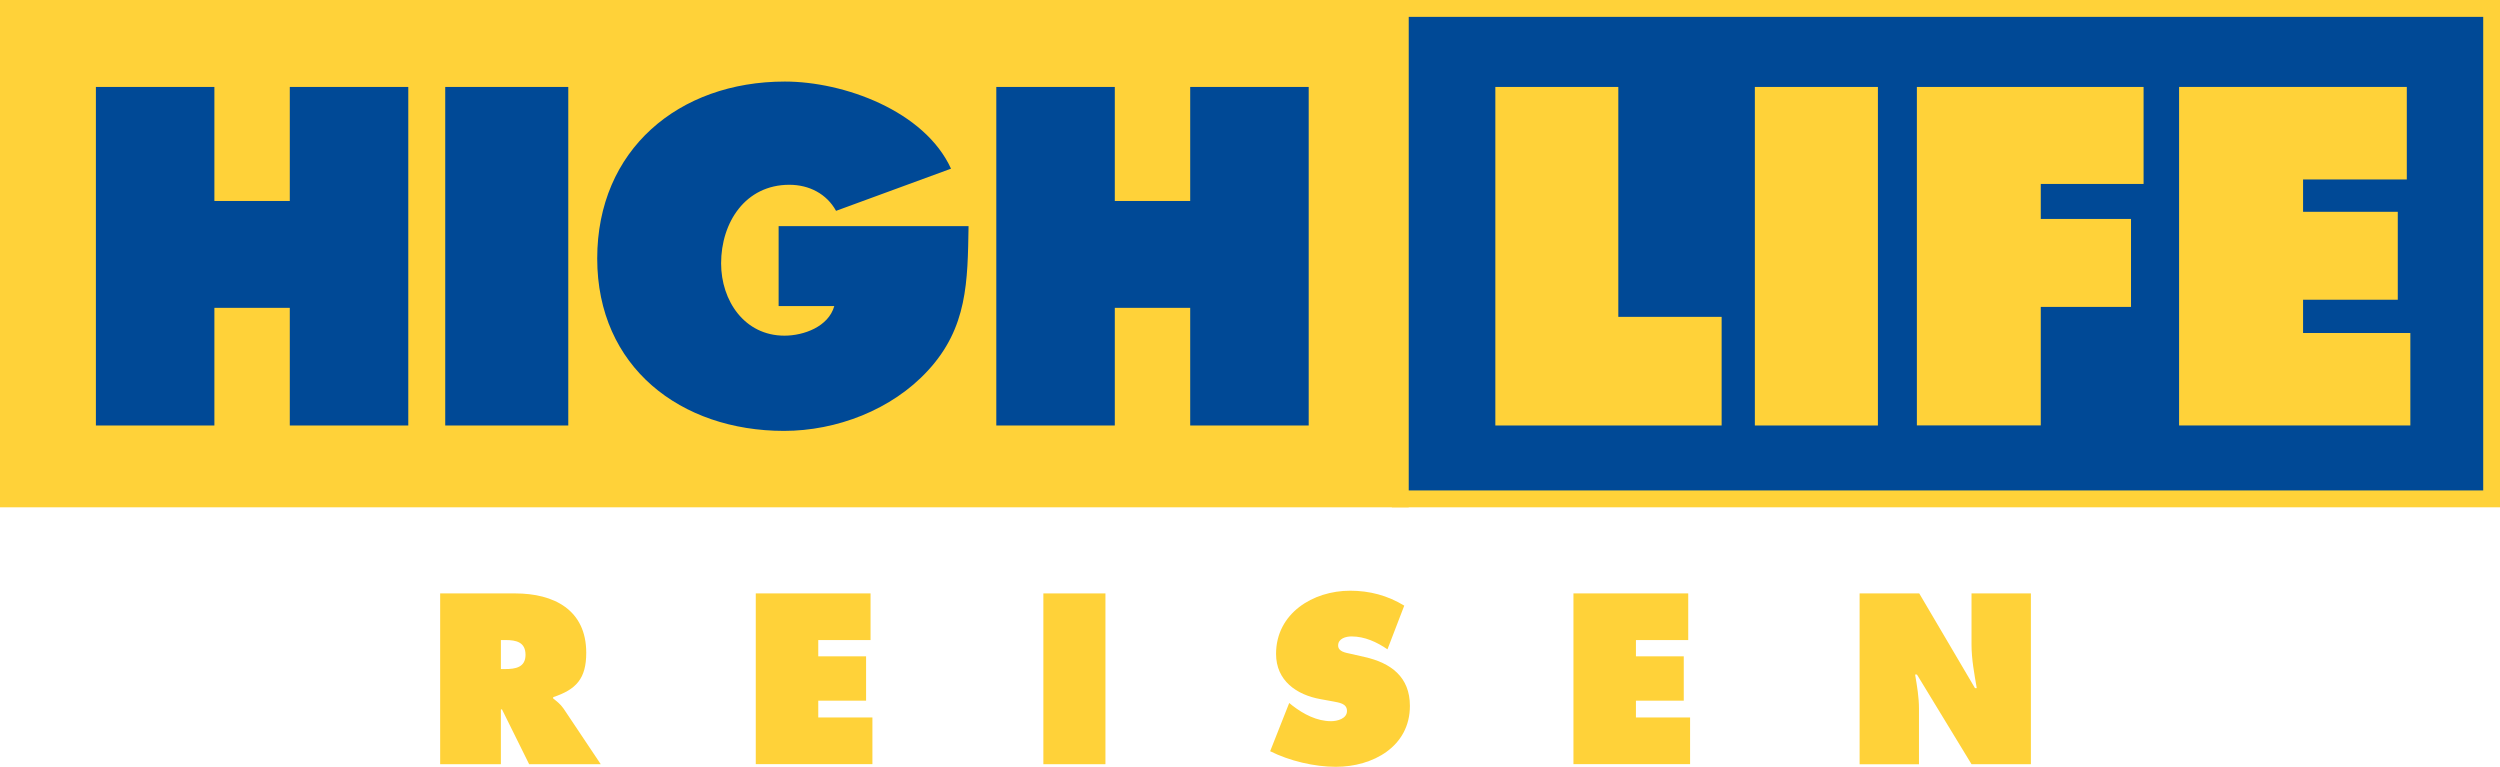
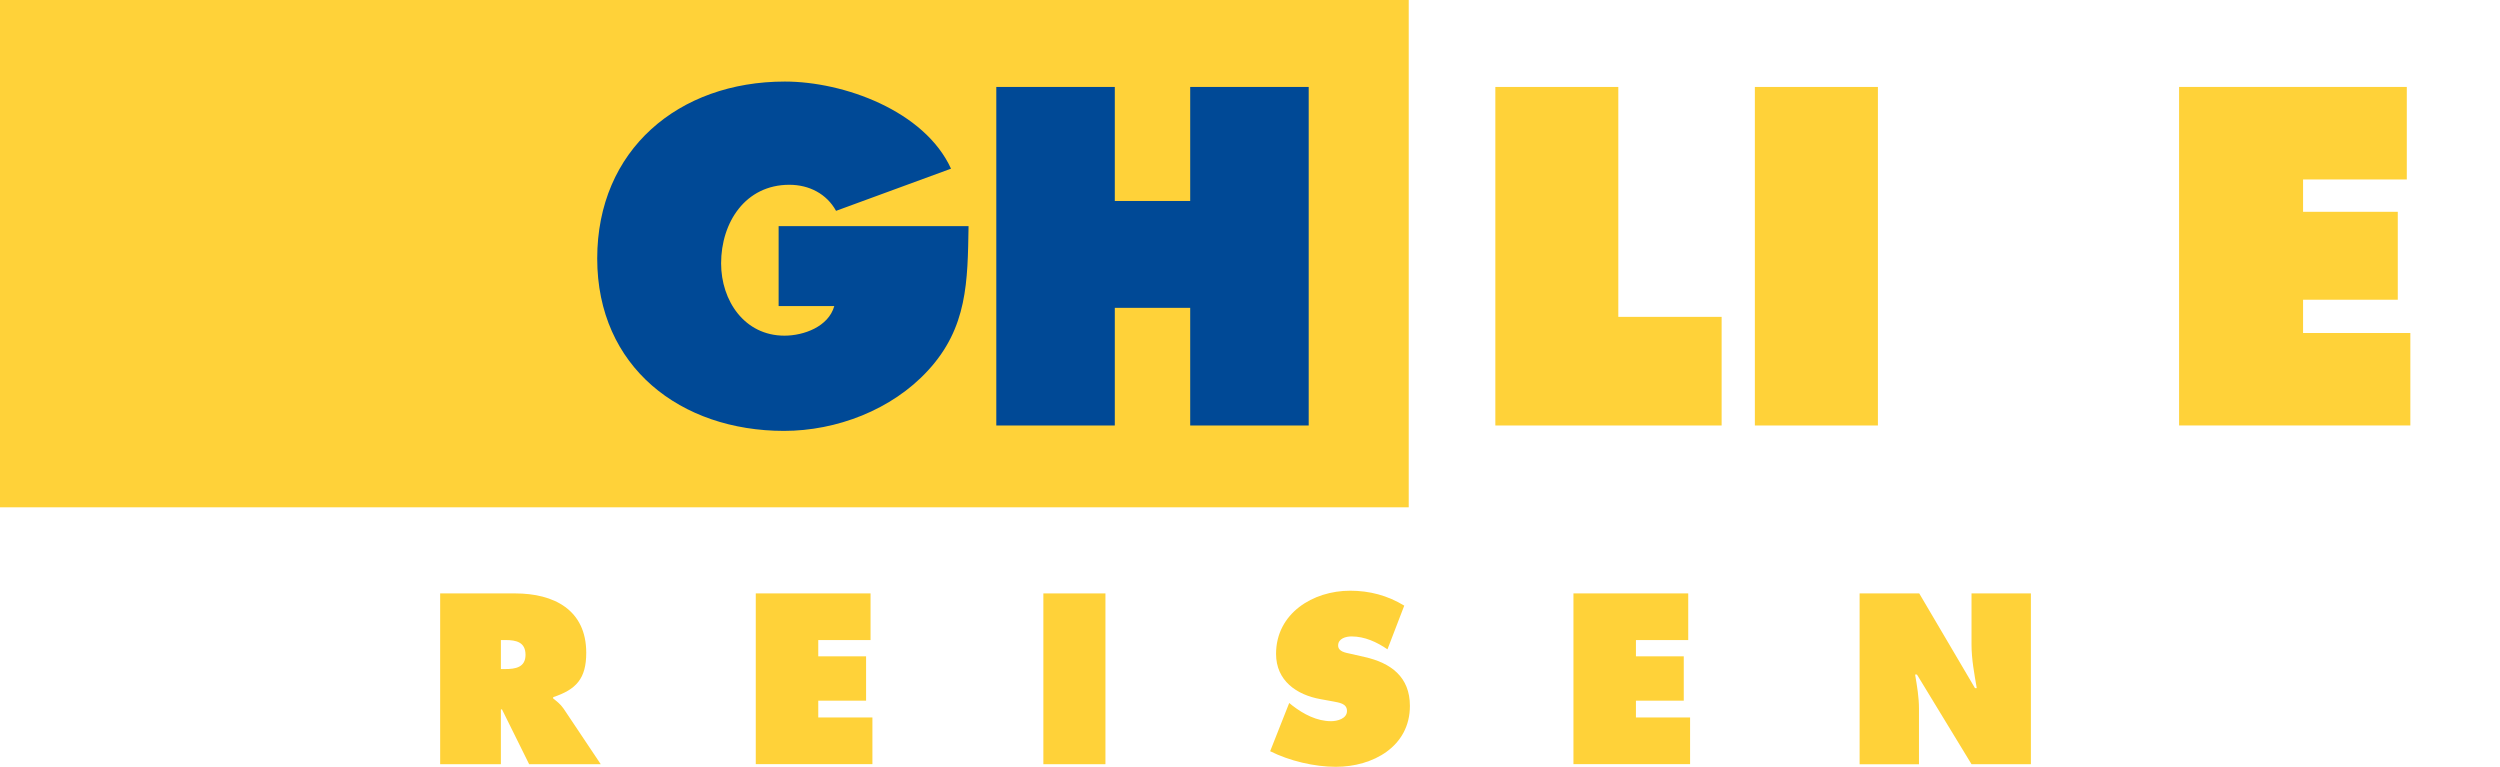
<svg xmlns="http://www.w3.org/2000/svg" id="Ebene_2" data-name="Ebene 2" viewBox="0 0 296.42 90.94">
  <defs>
    <style> .cls-1, .cls-2 { stroke: #ffd239; stroke-width: 2px; } .cls-1, .cls-3 { fill: #ffd239; } .cls-4, .cls-2 { fill: #004996; } </style>
  </defs>
  <g id="Ebene_1-2" data-name="Ebene 1">
    <g>
      <path class="cls-3" d="M52.19,70.36h8.89c4.57,0,8.43,1.93,8.43,7.04,0,3.06-1.18,4.35-3.92,5.26v.16c.38.3.83.62,1.24,1.21l4.4,6.58h-8.49l-3.22-6.5h-.13v6.5h-7.2v-20.25ZM59.38,79.33h.51c1.21,0,2.42-.19,2.42-1.69s-1.1-1.75-2.36-1.75h-.56v3.44Z" />
      <path class="cls-3" d="M89.6,70.36h13.62v5.53h-6.2v1.93h5.67v5.26h-5.67v1.99h6.42v5.53h-13.83v-20.25Z" />
      <path class="cls-3" d="M123.71,70.36h7.36v20.25h-7.36v-20.25Z" />
      <path class="cls-3" d="M152.87,83.36l.37.3c1.32,1.02,2.9,1.85,4.59,1.85.73,0,1.88-.3,1.88-1.21s-.97-.99-1.64-1.13l-1.48-.27c-2.87-.51-5.29-2.2-5.29-5.37,0-4.81,4.38-7.49,8.78-7.49,2.31,0,4.43.56,6.42,1.77l-1.99,5.18c-1.26-.86-2.69-1.53-4.27-1.53-.64,0-1.58.24-1.58,1.07,0,.75.91.86,1.48.99l1.66.38c3.12.7,5.37,2.36,5.37,5.8,0,4.83-4.4,7.22-8.78,7.22-2.55,0-5.5-.7-7.79-1.85l2.26-5.72Z" />
      <path class="cls-3" d="M186.55,70.36h13.62v5.53h-6.2v1.93h5.67v5.26h-5.67v1.99h6.42v5.53h-13.83v-20.25Z" />
      <path class="cls-3" d="M220.5,70.36h7.06l6.61,11.23h.21c-.29-1.69-.62-3.44-.62-5.16v-6.07h7.04v20.25h-7.04l-6.47-10.63h-.22c.24,1.4.46,2.71.46,4.06v6.58h-7.04v-20.25Z" />
      <rect class="cls-1" x="1" y="1" width="165.03" height="58.15" />
-       <rect class="cls-2" x="166.03" y="1" width="129.4" height="58.15" />
-       <path class="cls-4" d="M11.37,10.31h14.05v13.52h8.94v-13.52h14.05v40.14h-14.05v-13.95h-8.94v13.95h-14.05V10.31Z" />
-       <path class="cls-4" d="M52.79,10.31h14.59v40.14h-14.59V10.31Z" />
      <path class="cls-4" d="M114.84,26.82c-.11,6.55-.11,12.03-4.84,17.14-4.26,4.63-10.81,7.13-17.04,7.13-12.24,0-22.15-7.56-22.15-20.44s9.64-20.98,22.25-20.98c6.97,0,16.56,3.46,19.7,10.33l-13.63,5c-1.12-2.02-3.19-3.09-5.54-3.09-5.22,0-8.09,4.47-8.09,9.32,0,4.42,2.77,8.57,7.51,8.57,2.29,0,5.22-1.06,5.91-3.51h-6.6v-9.48h22.52Z" />
      <path class="cls-4" d="M118.13,10.31h14.05v13.52h8.94v-13.52h14.05v40.14h-14.05v-13.95h-8.94v13.95h-14.05V10.31Z" />
      <path class="cls-3" d="M177.29,10.31h14.59v27.26h12.25v12.88h-26.83V10.31Z" />
      <path class="cls-3" d="M208.07,10.31h14.59v40.14h-14.59V10.31Z" />
-       <path class="cls-3" d="M227.27,10.31h26.89v11.5h-12.19v4.15h10.7v10.43h-10.7v14.05h-14.69V10.31Z" />
      <path class="cls-3" d="M258.38,10.31h26.99v10.97h-12.3v3.83h11.23v10.43h-11.23v3.94h12.72v10.97h-27.42V10.31Z" />
    </g>
  </g>
</svg>